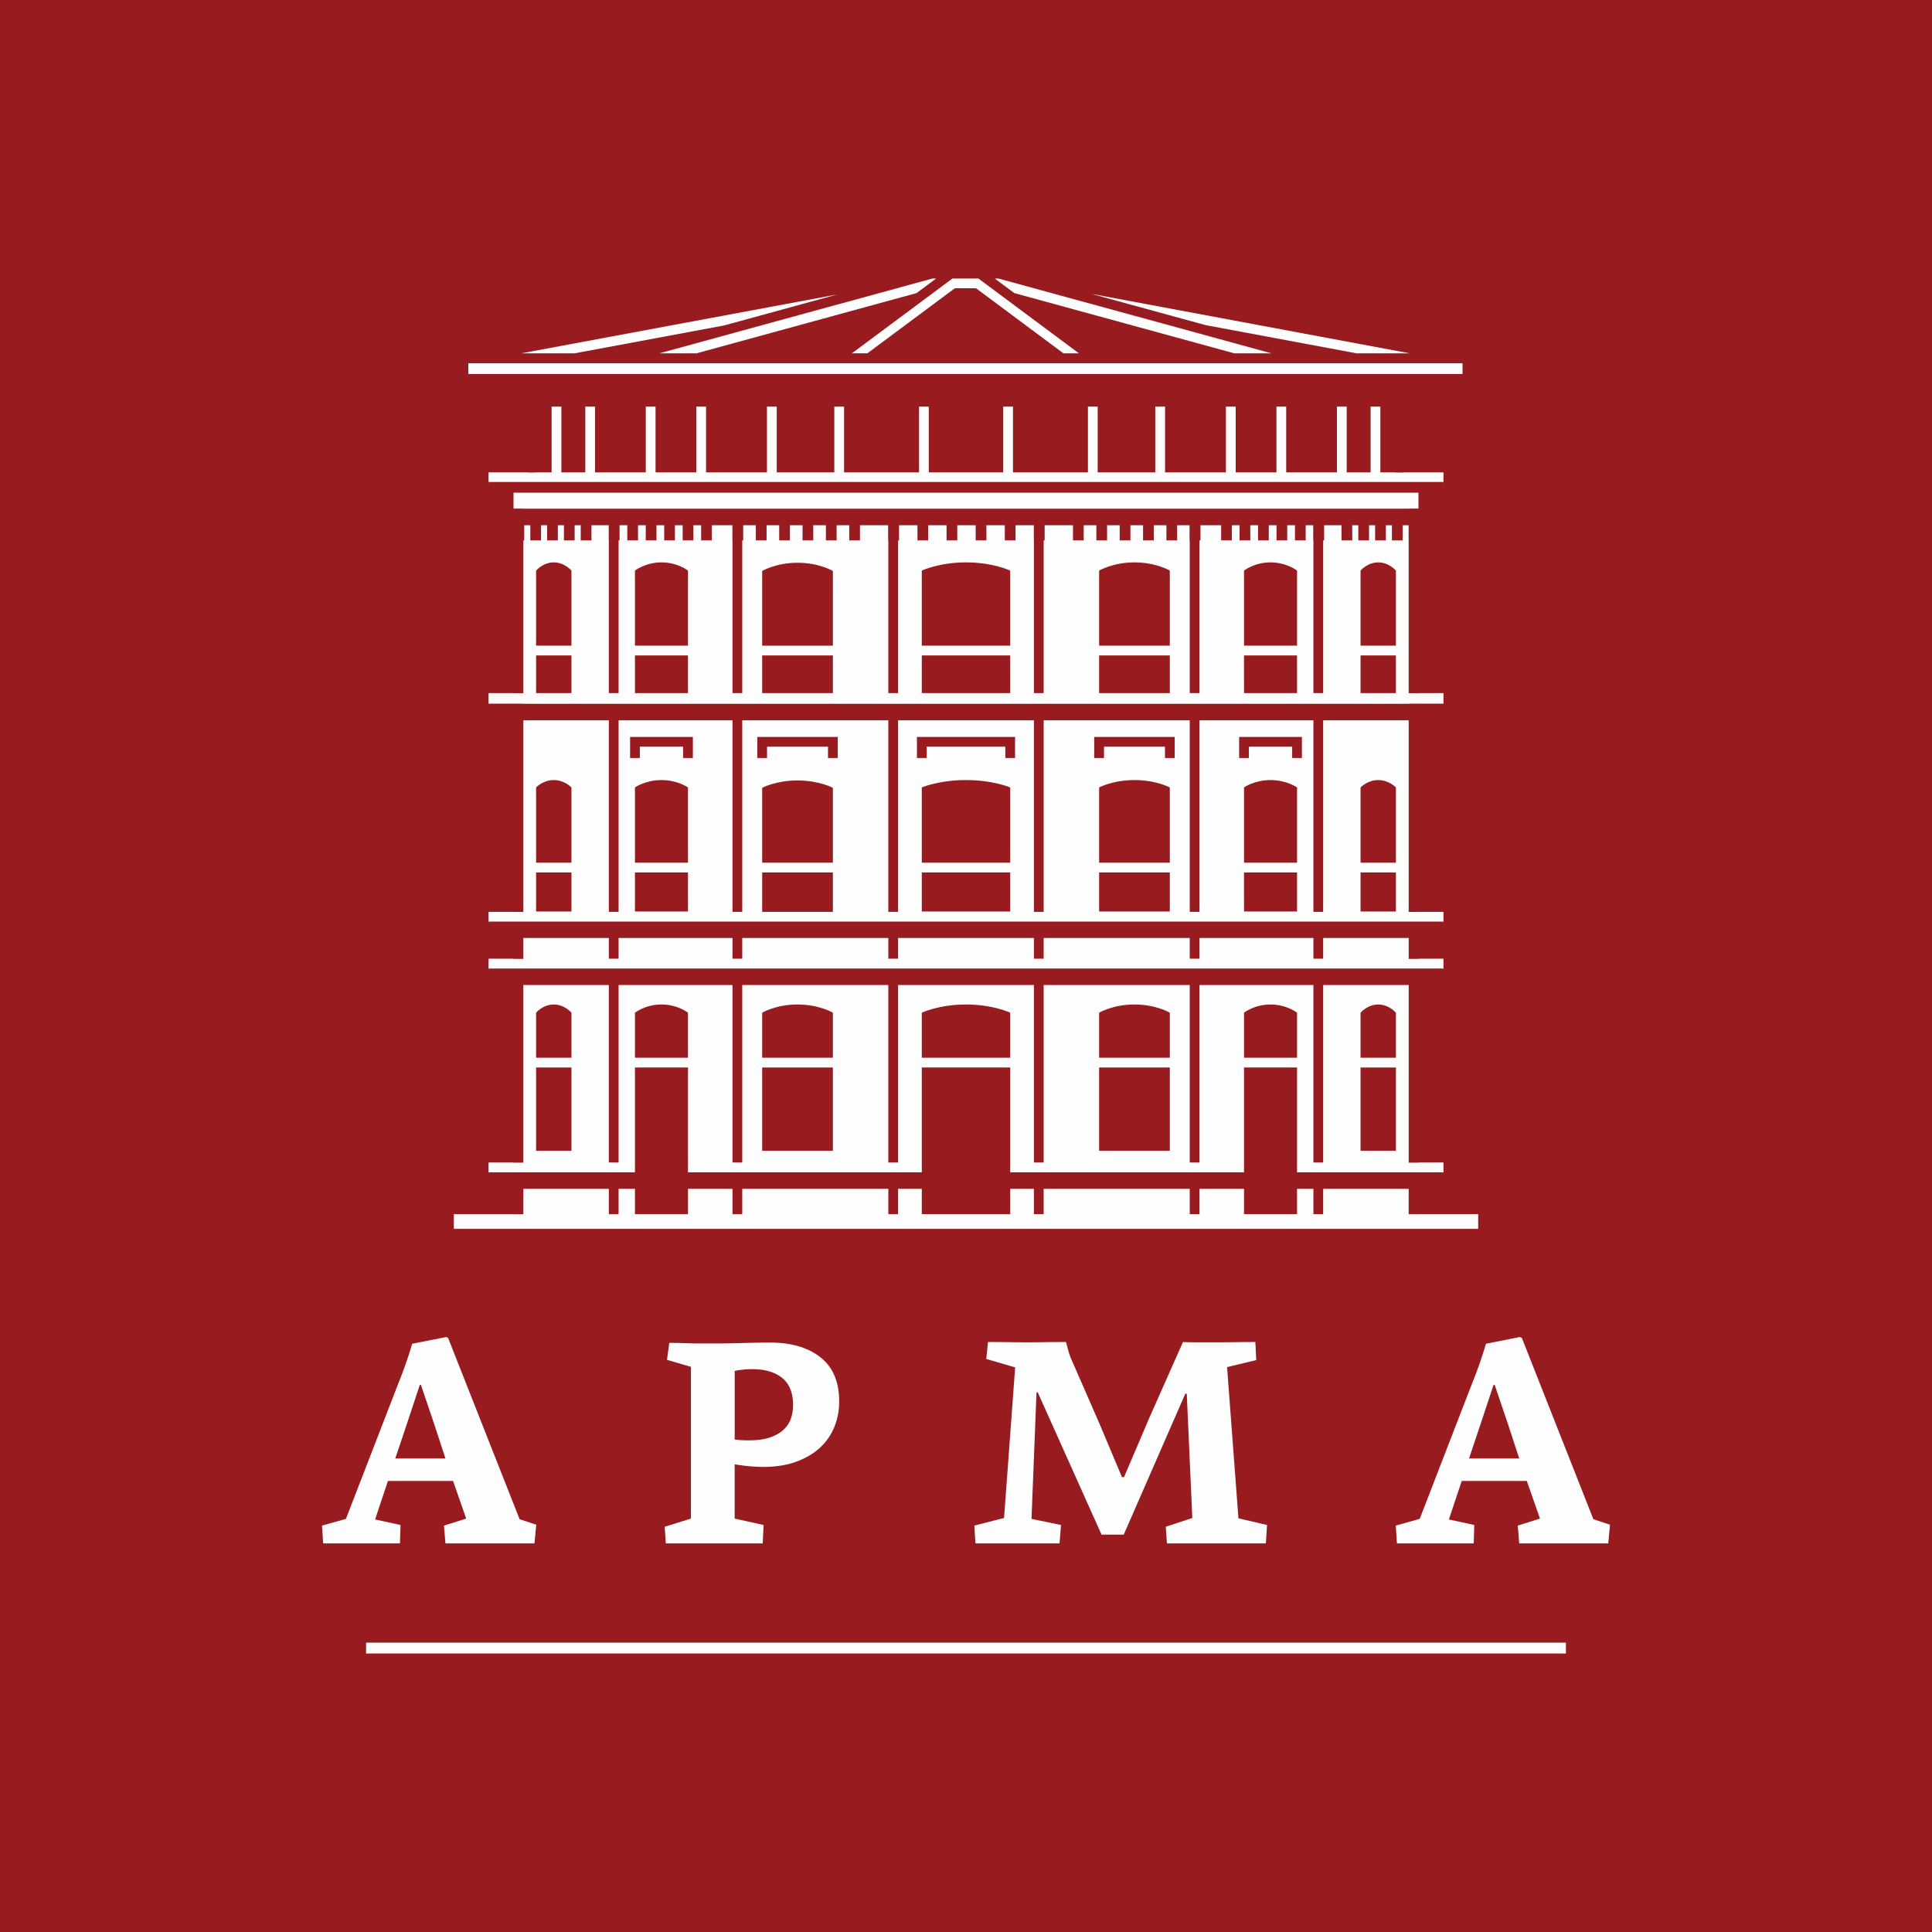
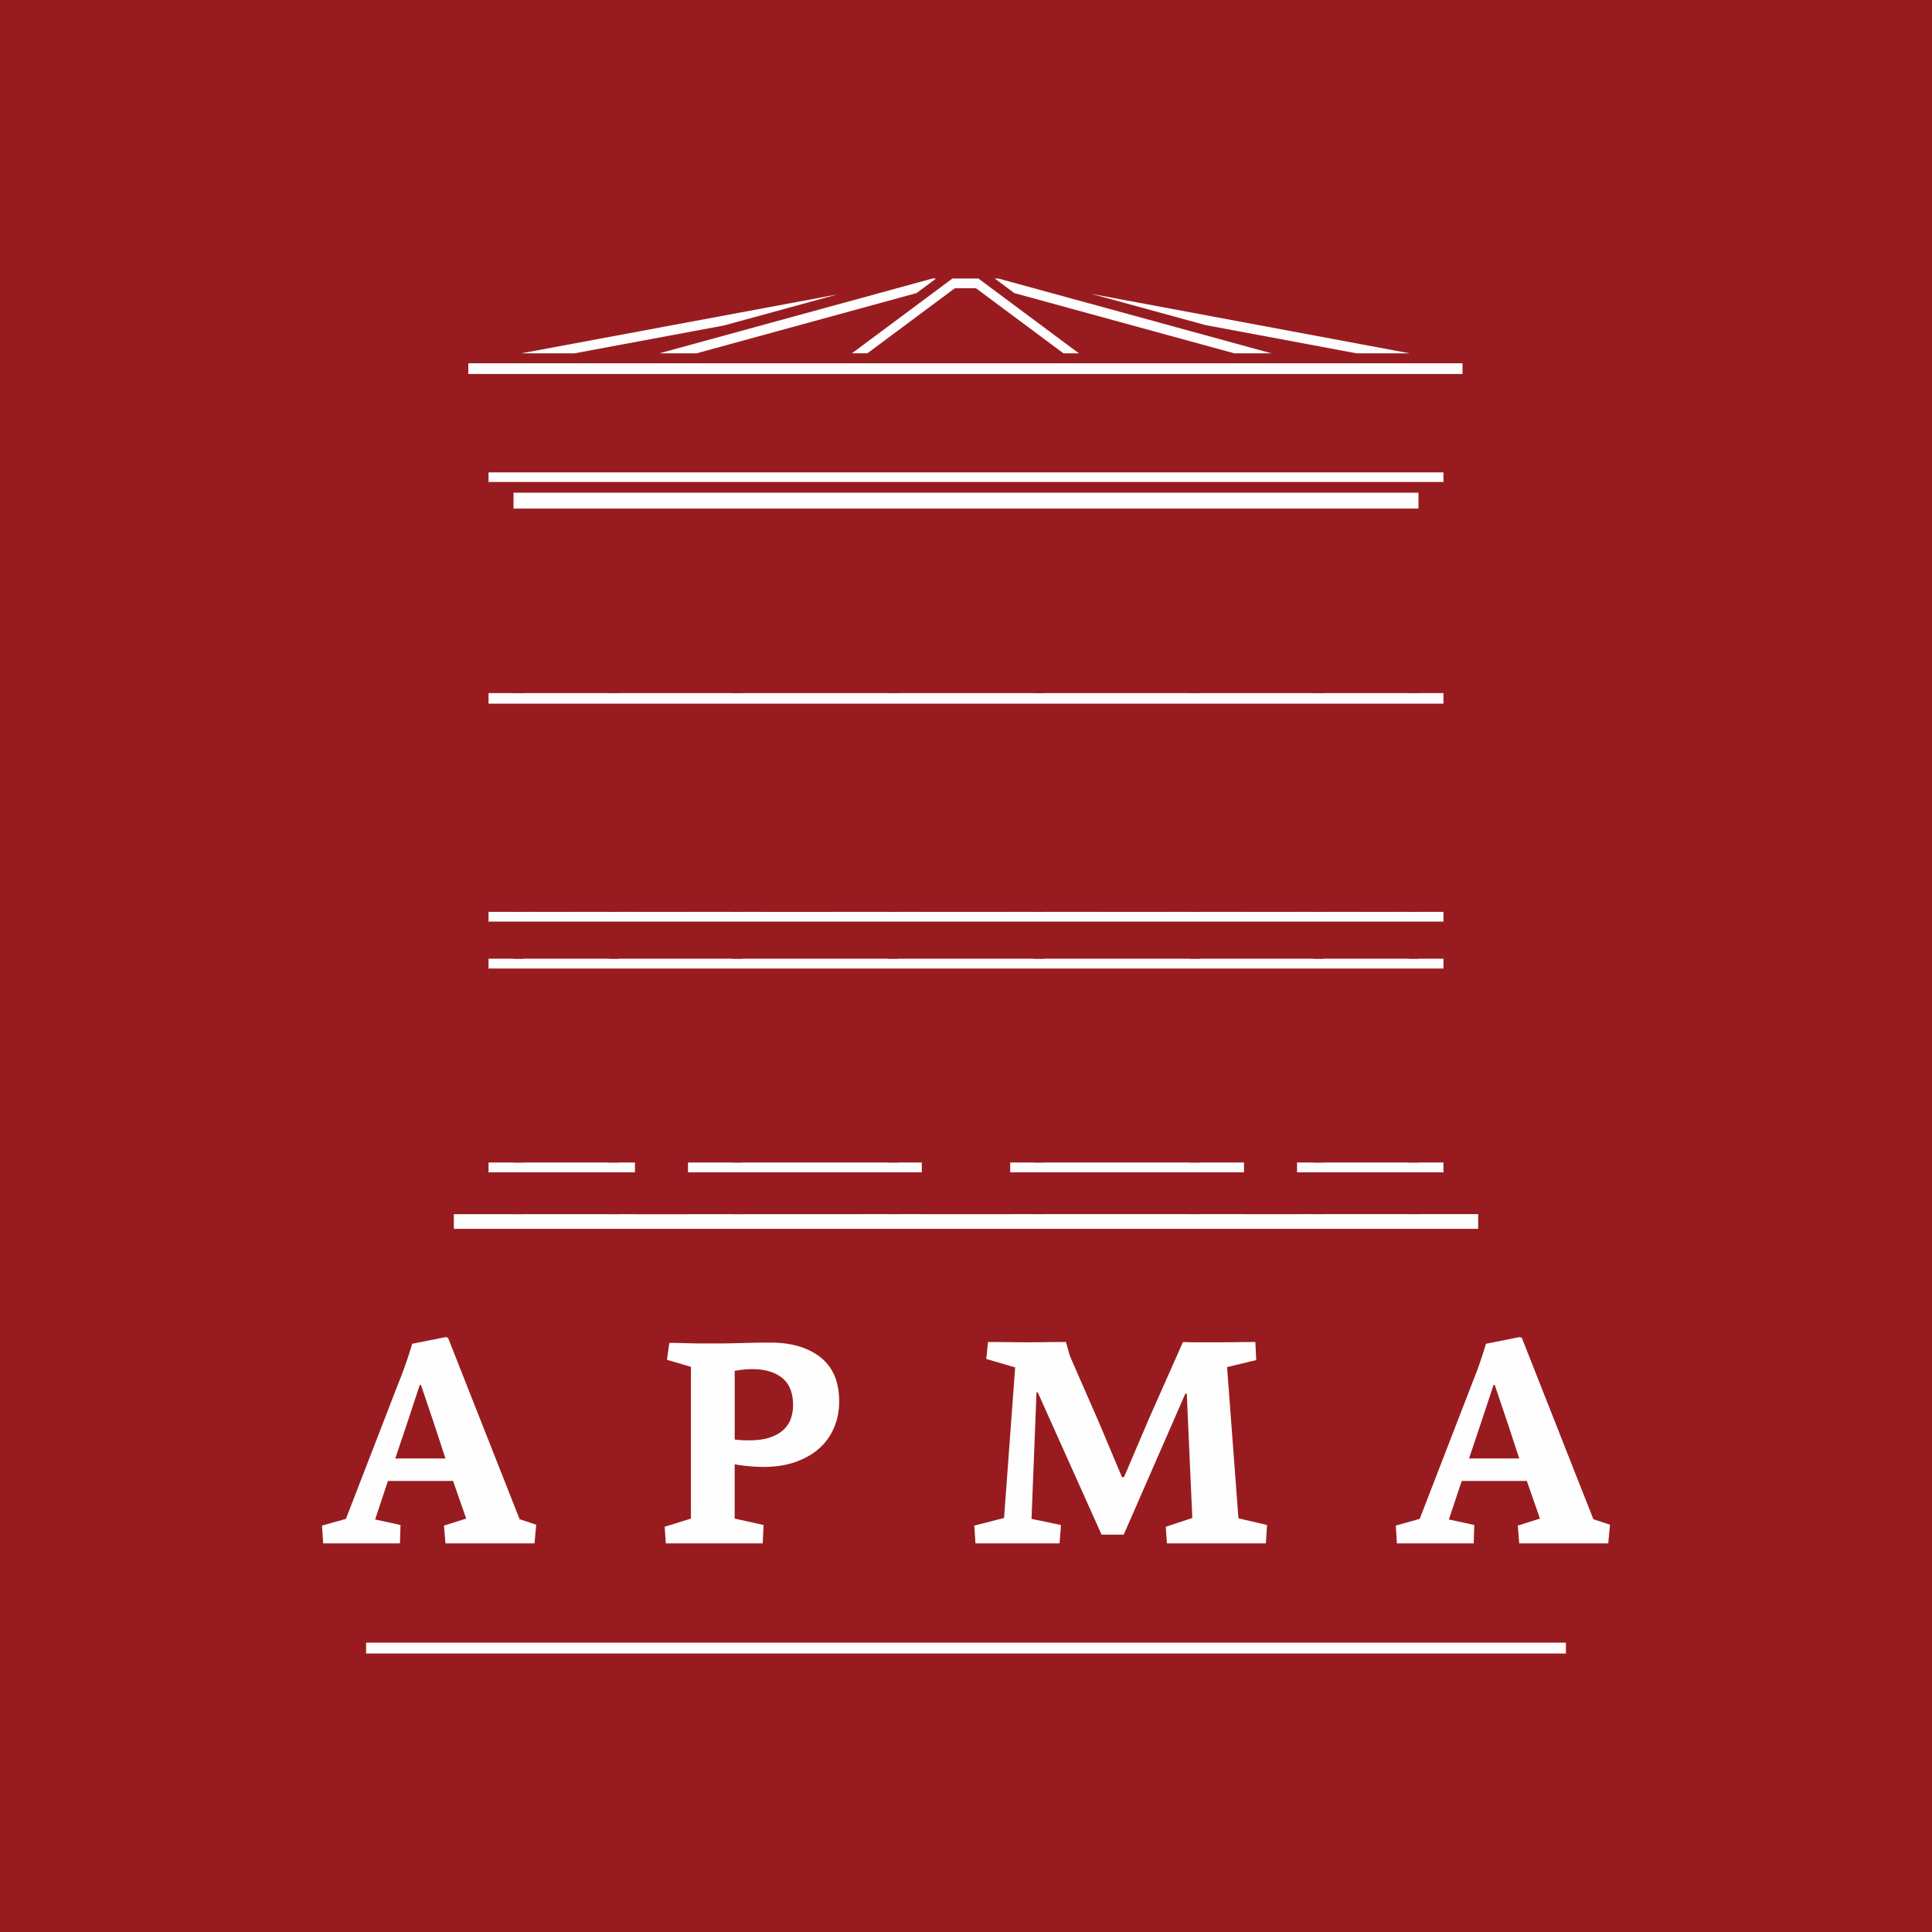
<svg xmlns="http://www.w3.org/2000/svg" xmlns:xlink="http://www.w3.org/1999/xlink" width="100" height="100" viewBox="0 0 100 100">
  <title>BC76473B-B976-4D13-A02B-D3692EA145E4</title>
  <defs>
    <path id="a" d="M0 100h100V0H0z" />
  </defs>
  <g fill="none" fill-rule="evenodd">
    <path fill="#981C1F" d="M0 100h100V0H0z" />
    <path fill="#FEFEFE" d="M18.949 85.585h62.102v-.562H18.949z" />
    <g>
      <path d="M21.033 73.783l-.574 1.707h2.598l-.574-1.753-.695-2.054h-.06l-.695 2.1zm2.417 2.87h-3.37l-.664 1.994 1.315.287-.03.952h-3.974l-.06-.922 1.238-.347 2.735-7.07a21.284 21.284 0 0 0 .695-1.994l1.752-.348.106.045 3.701 9.382.861.287-.09.967h-4.608l-.076-.922 1.149-.362-.68-1.95zM41.05 72.74c0-.644-.19-1.118-.567-1.42-.378-.302-.894-.453-1.549-.453-.302 0-.604.03-.906.09v3.55c.13.02.262.034.393.038.13.006.236.008.317.008.463 0 .843-.053 1.14-.159.297-.105.534-.246.71-.423.177-.176.297-.372.363-.589.066-.216.098-.43.098-.642zm-6.406-3.233c.211 0 .408.003.589.008l.536.015c.177.005.358.007.544.007h.612c.524 0 1.027-.007 1.51-.022.484-.015.962-.023 1.436-.023 1.088 0 1.954.255 2.598.763.645.509.967 1.272.967 2.289 0 .453-.08.883-.242 1.291a2.978 2.978 0 0 1-.725 1.073c-.322.307-.732.554-1.231.74-.498.187-1.08.28-1.745.28a9.11 9.11 0 0 1-1.466-.136v2.81l1.496.332-.045.952h-5.015l-.06-.861 1.359-.423v-7.856l-1.239-.363.121-.876zM53.709 72.06l-.06.015-.258 6.542 1.526.317-.075.952H50.49l-.06-.922 1.54-.393.574-7.795-1.495-.438.09-.876c.373 0 .723.003 1.05.007a59.308 59.308 0 0 0 1.934 0c.327-.004.677-.007 1.05-.007.05.171.093.325.128.46.036.137.083.275.144.416l1.465 3.354 1.163 2.764h.106l1.315-3.081 1.737-3.913c.211.01.47.015.778.015h.967c.337 0 .68-.002 1.027-.008.347-.004.672-.007.974-.007l.046.937-1.51.362.588 7.826 1.48.347-.06.952h-5.12l-.061-.861 1.374-.454-.287-6.435h-.075l-3.188 7.296h-1.148L53.71 72.06zM76.61 73.783l-.573 1.707h2.598l-.574-1.753-.695-2.054h-.06l-.695 2.1zm2.418 2.87h-3.369l-.665 1.994 1.315.287-.03.952h-3.974l-.06-.922 1.239-.347 2.734-7.07a21.284 21.284 0 0 0 .695-1.994l1.752-.348.106.045 3.701 9.382.861.287-.09.967h-4.608l-.075-.922 1.148-.362-.68-1.95z" fill="#FEFEFE" />
      <mask id="b" fill="#fff">
        <use xlink:href="#a" />
      </mask>
-       <path fill="#FEFEFE" mask="url(#b)" d="M27.084 62.875h45.832V26.333H27.084zM27.721 24.705h44.505V20.55H27.72z" />
      <path fill="#FEFEFE" mask="url(#b)" d="M23.49 63.606h53.02v-.762H23.49zM25.287 60.726h49.426v-.555H25.287zM25.287 50.178h49.426v-.556H25.287zM25.287 47.753h49.426v-.556H25.287zM25.287 36.43h49.426v-.555H25.287zM26.579 26.333H73.42v-.882H26.58zM25.287 25.005h49.426v-.555H25.287z" />
-       <path fill="#981C1F" mask="url(#b)" d="M75.76 20.19H24.24v.854h3.101v3.406h1.21v-3.406h.506v3.406h1.238v-3.406h.505v3.406h2.626v-3.406h.505v3.406h2.11v-3.406h.505v3.406h3.152v-3.406h.505v3.406h2.981v-3.406h.505v3.406h3.88v-3.406h.504v3.406h3.854v-3.406h.505v3.406h3.879v-3.406h.505v3.406h2.982v-3.406h.505v3.406h3.151v-3.406h.505v3.406h2.11v-3.406h.505v3.406H69.2v-3.406h.505v3.406h1.238v-3.406h.505v3.406h1.211v-3.406h3.101zM70.422 35.875h1.83v-1.95h-1.83zM72.252 29.534s-.353-.425-.915-.425-.915.425-.915.425v3.885h1.83v-3.885zM64.39 35.875h2.745v-1.95h-2.746zM67.135 29.534s-.53-.425-1.373-.425c-.842 0-1.372.425-1.372.425v3.885h2.745v-3.885zM56.89 35.875h3.66v-1.95h-3.66zM60.55 29.534s-.706-.425-1.83-.425c-1.123 0-1.83.425-1.83.425v3.885h3.66v-3.885zM29.578 29.534s-.354-.425-.915-.425c-.562 0-.915.425-.915.425v3.885h1.83v-3.885zM27.748 35.875h1.83v-1.95h-1.83zM32.865 35.875h2.745v-1.95h-2.745zM35.61 29.534s-.53-.425-1.372-.425c-.843 0-1.373.425-1.373.425v3.885h2.745v-3.885zM43.11 29.553s-.707-.425-1.83-.425c-1.124 0-1.83.425-1.83.425v3.867h3.66v-3.867zM39.45 35.875h3.66v-1.95h-3.66zM47.712 35.875h4.576v-1.95h-4.576zM52.288 29.534s-.884-.425-2.288-.425-2.288.425-2.288.425v3.885h4.576v-3.885zM61.581 27.97h.556v-1.384h-.556zM60.373 27.97h.555v-1.384h-.555zM59.164 27.97h.556v-1.384h-.556zM57.955 27.97h.556v-1.384h-.556zM56.747 27.97h.555v-1.384h-.555zM55.538 27.97h.556v-1.384h-.556zM67.982 27.97h.555v-1.384h-.555zM67.027 27.97h.555v-1.384h-.555zM66.072 27.97h.555v-1.384h-.555zM65.116 27.97h.556v-1.384h-.556zM64.16 27.97h.556v-1.384h-.555zM63.206 27.97h.555v-1.384h-.555zM72.916 27.97h.556v-1.384h-.556zM72.046 27.97h.556v-1.384h-.556zM71.176 27.97h.556v-1.384h-.556zM70.306 27.97h.556v-1.384h-.556zM69.436 27.97h.556v-1.384h-.556zM37.913 27.97h.556v-1.384h-.556zM39.122 27.97h.556v-1.384h-.556zM40.33 27.97h.556v-1.384h-.555zM41.54 27.97h.555v-1.384h-.556zM42.748 27.97h.556v-1.384h-.556zM43.957 27.97h.555v-1.384h-.555zM45.98 27.97h.555v-1.384h-.555zM47.487 27.97h.555v-1.384h-.555zM48.994 27.97h.555v-1.384h-.555zM50.501 27.97h.556v-1.384H50.5zM52.008 27.97h.556v-1.384h-.556zM53.515 27.97h.556v-1.384h-.556zM31.513 27.97h.556v-1.384h-.556zM32.468 27.97h.556v-1.384h-.556zM33.423 27.97h.556v-1.384h-.556zM34.379 27.97h.555v-1.384h-.555zM35.334 27.97h.556v-1.384h-.556zM36.29 27.97h.555v-1.384h-.556zM26.579 27.97h.556v-1.384h-.556zM27.449 27.97h.555v-1.384h-.555zM28.319 27.97h.555v-1.384h-.555zM29.189 27.97h.555v-1.384h-.555zM30.058 27.97h.556v-1.384h-.556z" />
-       <path fill="#FEFEFE" mask="url(#b)" d="M24.24 19.358H75.7v-.555H24.24zM43.456 15.732l-9.33 2.555h.017l9.365-2.565zM70.21 18.287h2.751l-16.47-3.077 5.902 1.616zM37.473 16.847l5.868-1.607-16.356 3.047h2.758z" />
+       <path fill="#FEFEFE" mask="url(#b)" d="M24.24 19.358H75.7v-.555H24.24zM43.456 15.732l-9.33 2.555h.017l9.365-2.565zM70.21 18.287h2.751l-16.47-3.077 5.902 1.616M37.473 16.847l5.868-1.607-16.356 3.047h2.758z" />
      <path fill="#FEFEFE" mask="url(#b)" d="M48.267 14.415l-14.124 3.872h1.912L47.44 15.17l1.015-.755zM65.796 18.287h.017l-9.437-2.584-.052-.01zM50.643 14.417l-1.345-.001-5.202 3.87h.801l4.526-3.367h1.094l4.525 3.368h.8z" />
      <path fill="#FEFEFE" mask="url(#b)" d="M51.684 14.418h-.194l1.01.752 11.384 3.117h1.912z" />
      <path fill="#981C1F" mask="url(#b)" d="M70.422 47.178h1.83v-2.02h-1.83zM72.252 40.758s-.353-.382-.915-.382-.915.382-.915.382v3.894h1.83v-3.894zM64.39 47.178h2.745v-2.02h-2.746zM67.135 40.758s-.53-.382-1.373-.382c-.842 0-1.372.382-1.372.382v3.894h2.745v-3.894zM60.55 40.758s-.706-.382-1.83-.382c-1.123 0-1.83.382-1.83.382v3.894h3.66v-3.894zM56.89 47.178h3.66v-2.02h-3.66zM52.288 40.758s-.884-.382-2.288-.382-2.288.382-2.288.382v3.894h4.576v-3.894zM47.712 47.178h4.576v-2.02h-4.576zM29.578 40.758s-.354-.382-.915-.382c-.562 0-.915.382-.915.382v3.894h1.83v-3.894zM27.748 47.178h1.83v-2.02h-1.83zM35.61 40.758s-.53-.382-1.372-.382c-.843 0-1.373.382-1.373.382v3.894h2.745v-3.894zM32.865 47.178h2.745v-2.02h-2.745zM43.11 40.777s-.707-.381-1.83-.381c-1.124 0-1.83.381-1.83.381v3.875h3.66v-3.875zM39.45 47.197h3.66v-2.04h-3.66zM35.863 39.234h-.505v-.586h-2.24v.586h-.505v-1.09h3.25zM43.362 39.234h-.505v-.586h-3.155v.586h-.505v-1.09h4.165zM52.54 39.234h-.505v-.586h-4.07v.586h-.505v-1.09h5.08zM60.803 39.234h-.505v-.586h-3.155v.586h-.505v-1.09h4.165zM67.387 39.234h-.505v-.586h-2.24v.586h-.505v-1.09h3.25zM25.287 25.502h49.426v-.556H25.287zM25.287 26.333v.854h1.292v8.688h.505v-8.688h4.429v8.688h.505v-8.688h5.896v8.688h.505v-8.688h7.56v8.688h.506v-8.688h7.03v8.688h.505v-8.688h7.561v8.688h.505v-8.688h5.896v8.688h.505v-8.688h4.429v8.688h.505v-8.688h1.292v-.854z" />
      <path fill="#981C1F" mask="url(#b)" d="M74.713 36.429H25.287v.854h1.292v9.915h.505v-9.915h4.429v9.915h.505v-9.915h5.896v9.915h.505v-9.915h7.56v9.915h.506v-9.915h7.03v9.915h.505v-9.915h7.561v9.915h.505v-9.915h5.896v9.915h.505v-9.915h4.43v9.915h.504v-9.915h1.292zM74.713 47.702H25.287v.848h1.292v1.072h.505V48.55h4.429v1.072h.505V48.55h5.896v1.072h.505V48.55h7.56v1.072h.506V48.55h7.03v1.072h.505V48.55h7.561v1.072h.505V48.55h5.896v1.072h.505V48.55h4.43v1.072h.504V48.55h1.292zM74.713 50.13H25.287v.854h1.292v9.187h.505v-9.187h4.429v9.187h.505v-9.187h5.896v9.187h.505v-9.187h7.56v9.187h.506v-9.187h7.03v9.187h.505v-9.187h7.561v9.187h.505v-9.187h5.896v9.187h.505v-9.187h4.43v9.187h.504v-9.187h1.292z" />
      <path d="M72.252 52.417s-.353-.425-.915-.425-.915.425-.915.425v2.33h1.83v-2.33zM70.422 59.565h1.83v-4.313h-1.83zM67.135 52.417s-.53-.425-1.373-.425c-.842 0-1.372.425-1.372.425v2.33h2.745v-2.33zM56.89 59.565h3.66v-4.313h-3.66zM60.55 52.417s-.706-.425-1.83-.425c-1.123 0-1.83.425-1.83.425v2.33h3.66v-2.33zM52.288 52.417s-.884-.425-2.288-.425-2.288.425-2.288.425v2.33h4.576v-2.33zM29.578 52.417s-.354-.425-.915-.425c-.562 0-.915.425-.915.425v2.33h1.83v-2.33zM27.748 59.565h1.83v-4.313h-1.83zM35.61 52.417s-.53-.425-1.372-.425c-.843 0-1.373.425-1.373.425v2.33h2.745v-2.33zM39.45 59.565h3.66v-4.313h-3.66zM43.11 52.417s-.707-.425-1.83-.425c-1.124 0-1.83.425-1.83.425v2.33h3.66v-2.33z" fill="#981C1F" mask="url(#b)" />
      <path fill="#981C1F" mask="url(#b)" d="M67.135 60.68v-5.428H64.39v5.428H52.288v-5.428h-4.576v5.428H35.611v-5.428h-2.746v5.428h-7.578v.854h1.292v1.31h.505v-1.31h4.429v1.31h.505v-1.31h.847v1.31h2.746v-1.31h2.303v1.31h.505v-1.31h7.56v1.31h.506v-1.31h1.227v1.31h4.576v-1.31h1.227v1.31h.505v-1.31h7.561v1.31h.505v-1.31h2.304v1.31h2.745v-1.31h.847v1.31h.505v-1.31h4.429v1.31h.505v-1.31h1.292v-.854z" />
    </g>
  </g>
</svg>